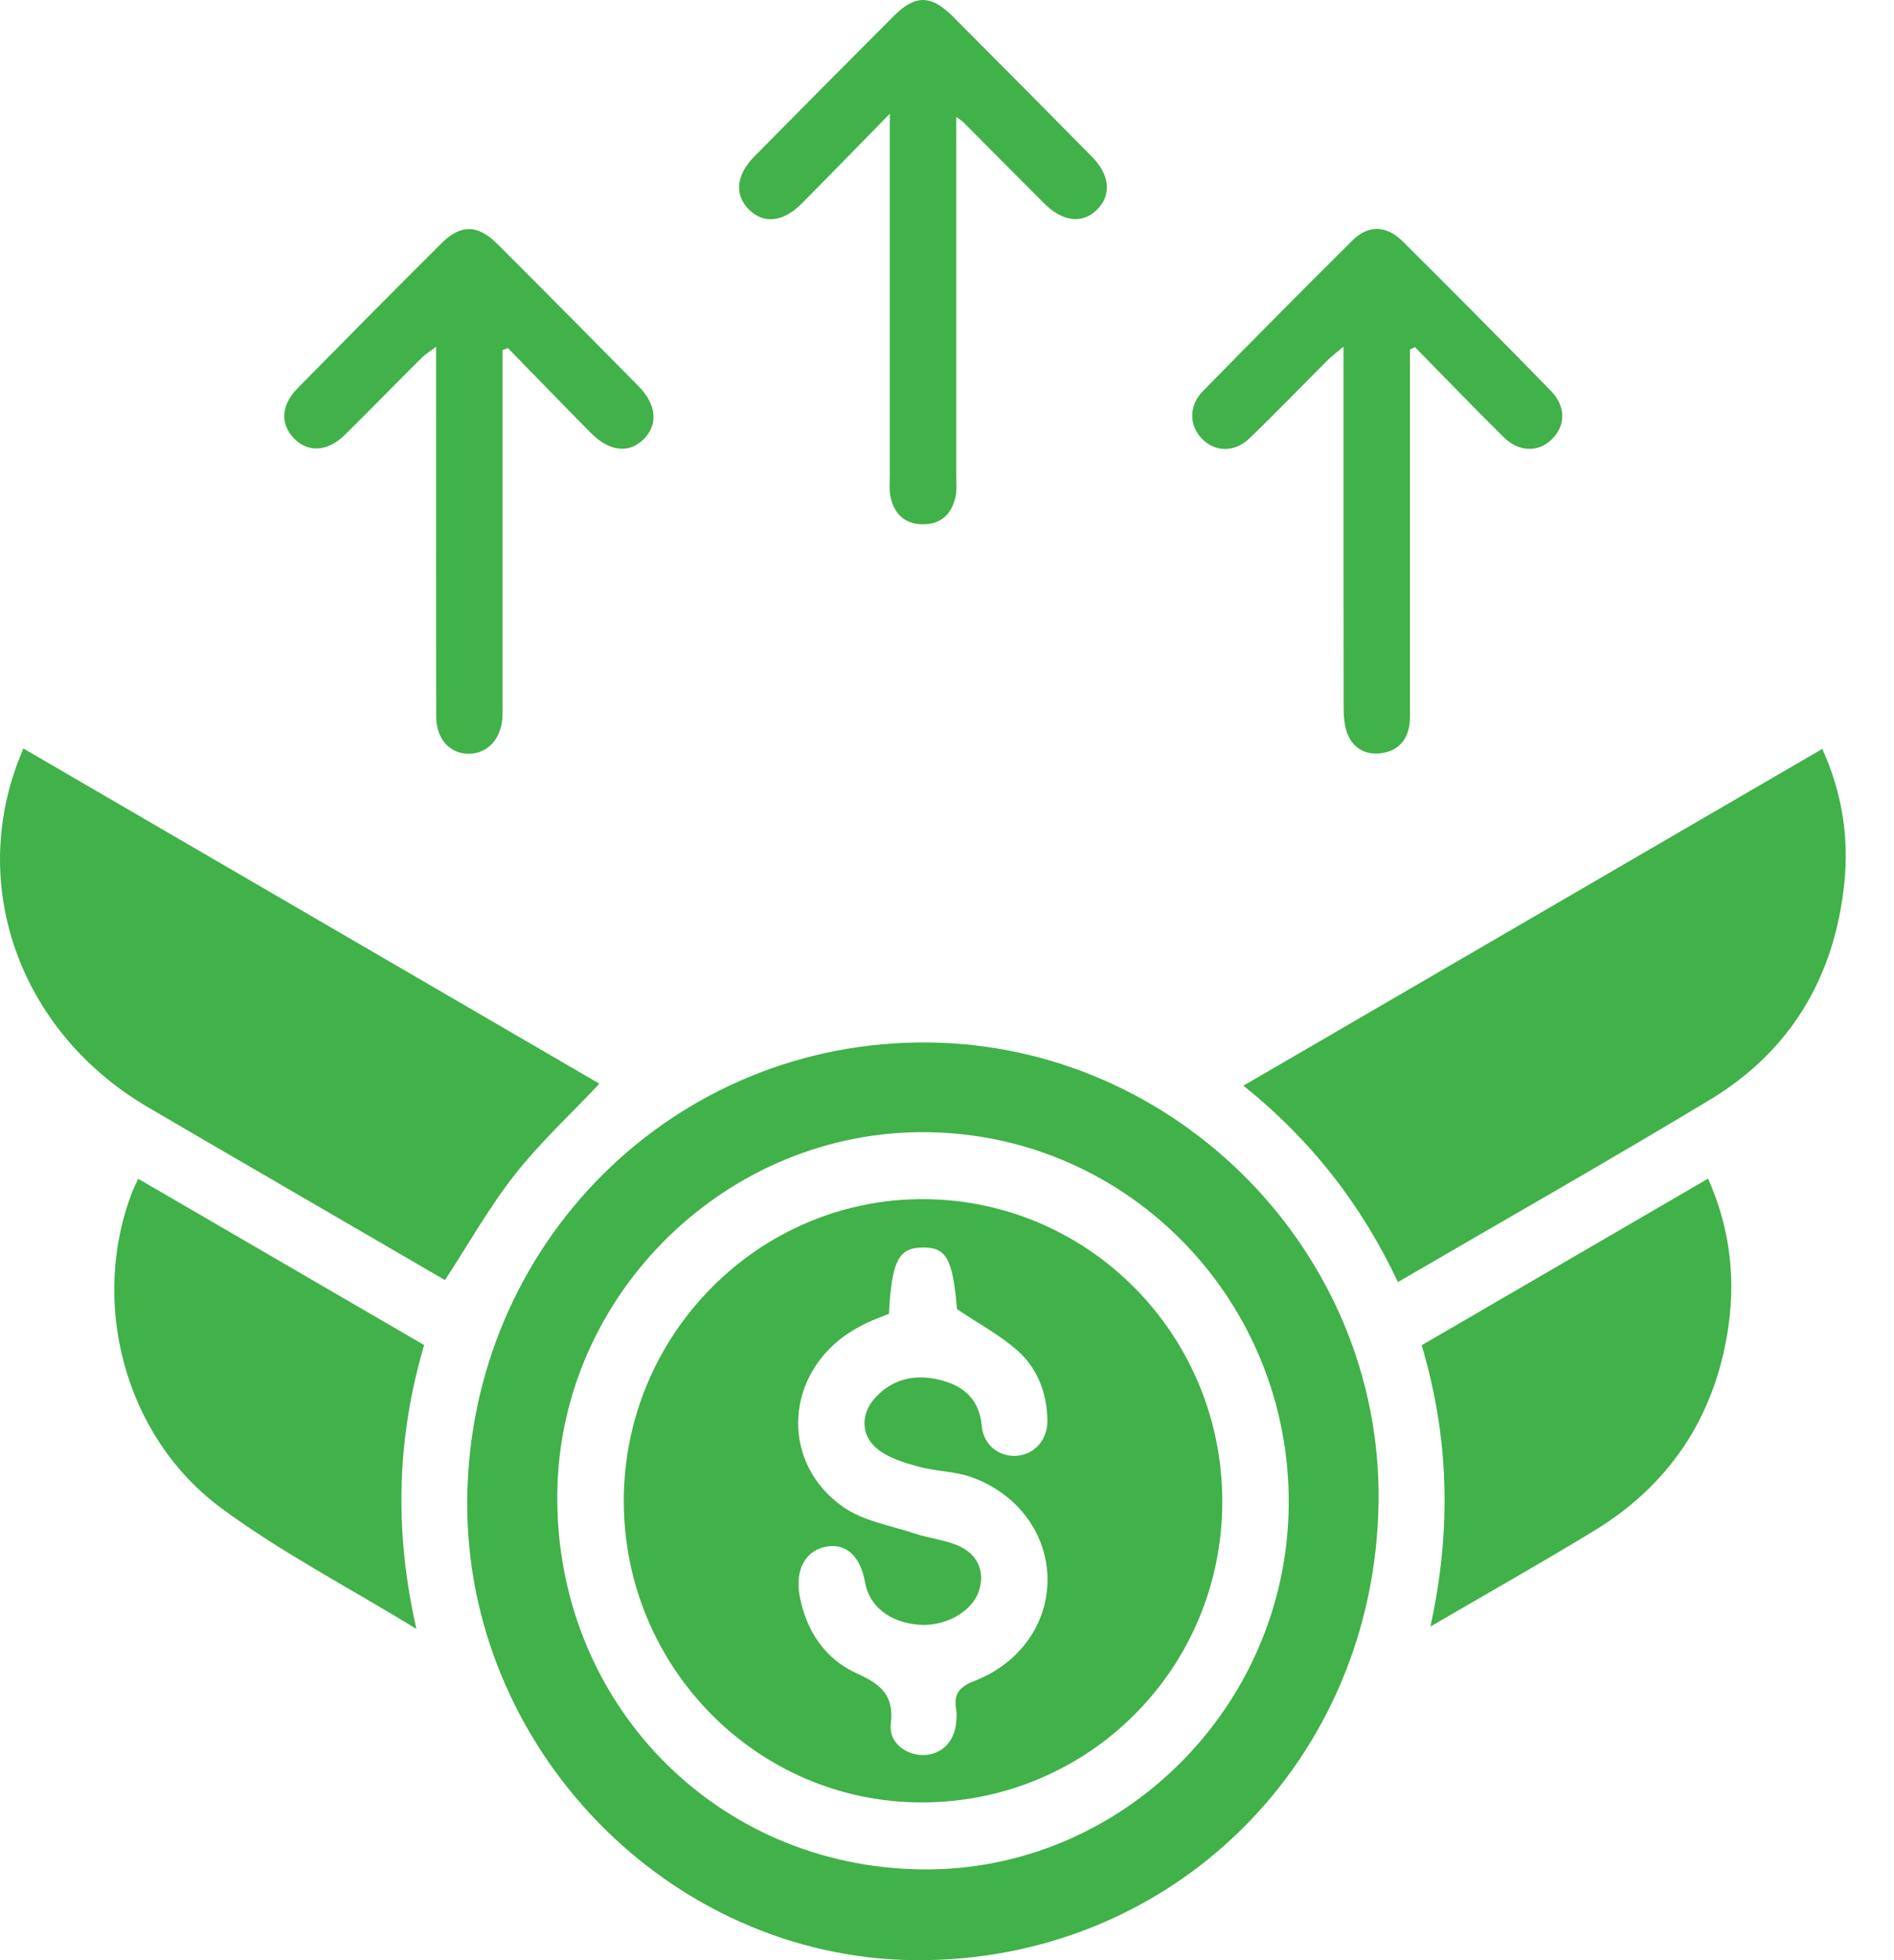
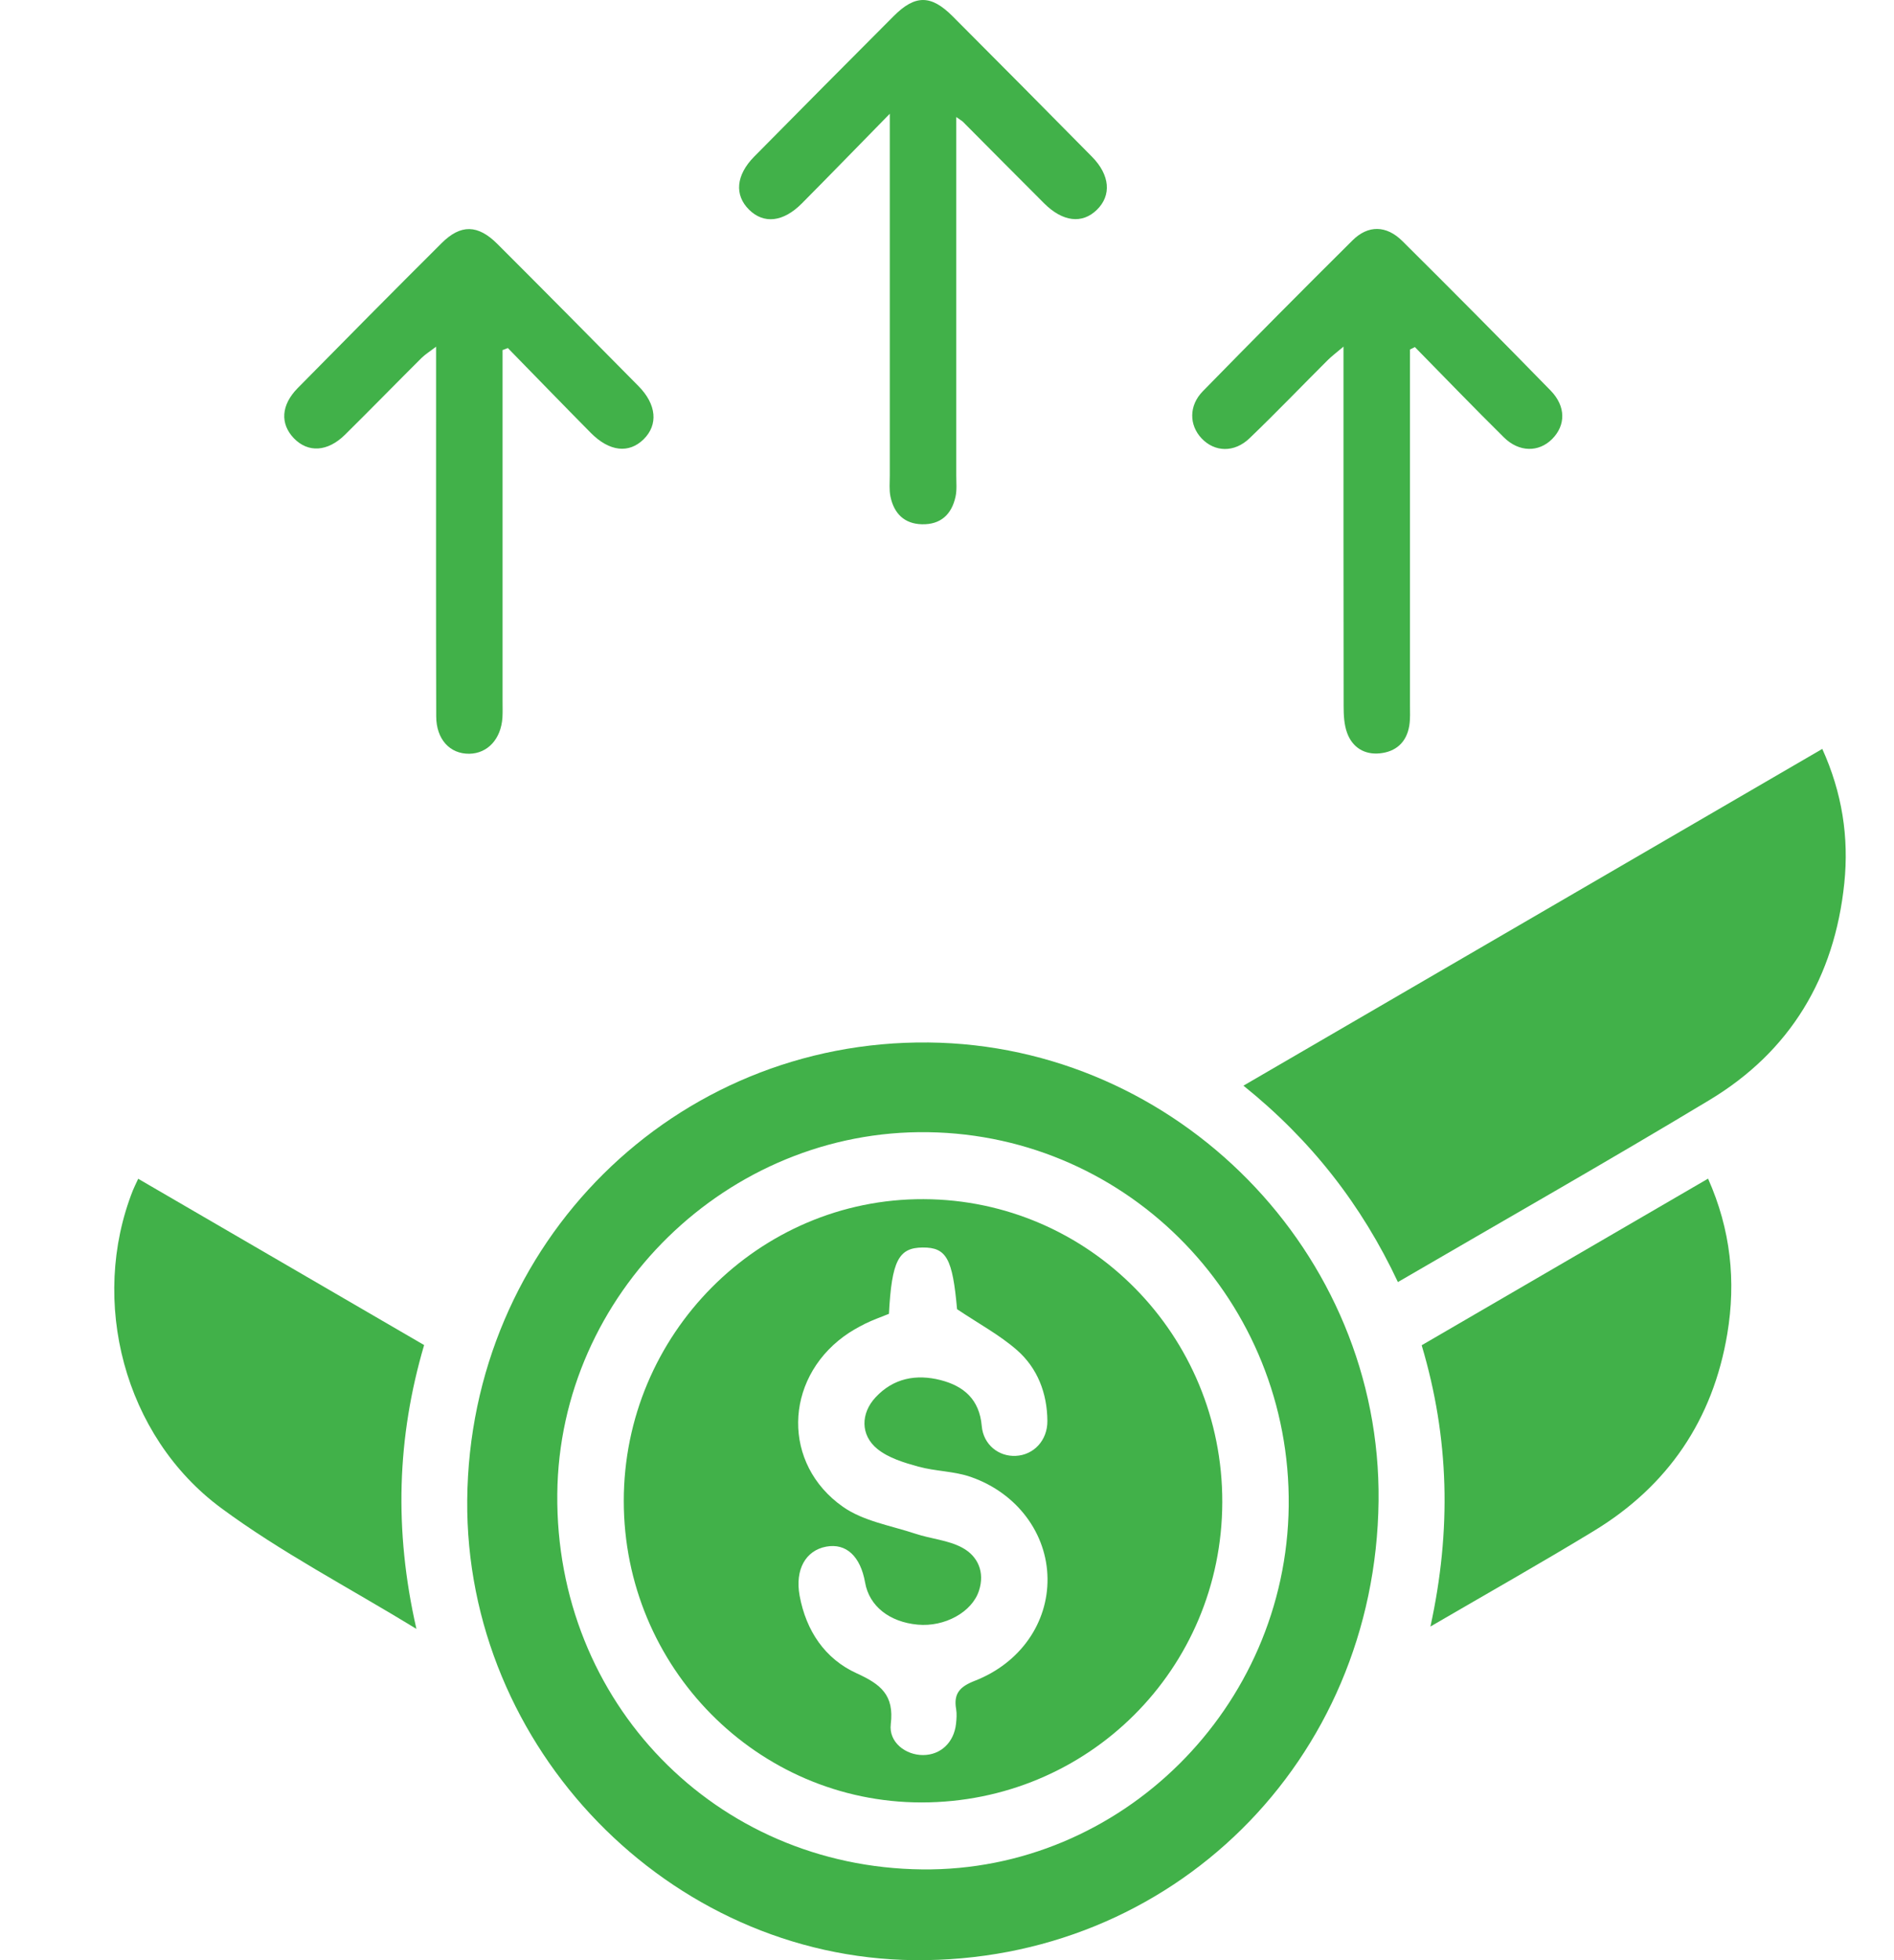
<svg xmlns="http://www.w3.org/2000/svg" width="29" height="30" viewBox="0 0 29 30" fill="none">
  <path d="M7.154 22.959C7.188 19.026 10.326 15.915 14.218 15.955C18.028 15.995 21.151 19.176 21.108 22.973C21.062 26.954 17.941 30.039 13.998 30C10.243 29.962 7.122 26.752 7.154 22.959ZM14.12 28.611C17.164 28.644 19.696 26.136 19.732 23.051C19.768 19.93 17.301 17.373 14.21 17.328C11.143 17.283 8.562 19.8 8.533 22.865C8.502 26.054 10.955 28.578 14.12 28.611Z" fill="#41B149" />
-   <path d="M0.357 11.455C3.318 13.177 6.248 14.882 9.178 16.586C8.734 17.057 8.267 17.488 7.879 17.982C7.488 18.48 7.174 19.04 6.813 19.592C6.376 19.338 5.911 19.067 5.446 18.797C4.383 18.178 3.317 17.563 2.257 16.941C0.359 15.826 -0.461 13.671 0.259 11.704C0.284 11.634 0.313 11.566 0.357 11.455Z" fill="#41B149" />
  <path d="M19.039 16.616C22.006 14.89 24.938 13.185 27.902 11.462C28.205 12.13 28.312 12.813 28.239 13.518C28.09 14.959 27.412 16.091 26.176 16.835C24.605 17.781 23.01 18.687 21.404 19.622C20.848 18.438 20.075 17.449 19.039 16.616Z" fill="#41B149" />
  <path d="M2.116 18.041C3.588 18.896 5.027 19.733 6.494 20.586C6.081 21.991 6.029 23.411 6.376 24.93C5.325 24.288 4.301 23.757 3.384 23.079C1.895 21.977 1.367 19.907 2.034 18.22C2.053 18.172 2.077 18.127 2.116 18.041Z" fill="#41B149" />
  <path d="M21.768 20.589C23.236 19.735 24.682 18.894 26.153 18.039C26.502 18.823 26.581 19.61 26.448 20.411C26.229 21.728 25.539 22.742 24.404 23.431C23.598 23.921 22.776 24.385 21.902 24.894C22.224 23.422 22.193 22.014 21.768 20.589Z" fill="#41B149" />
  <path d="M13.624 1.741C13.127 2.248 12.705 2.683 12.278 3.113C11.993 3.4 11.696 3.432 11.47 3.21C11.242 2.985 11.268 2.681 11.548 2.397C12.258 1.678 12.97 0.961 13.684 0.246C14.012 -0.082 14.254 -0.082 14.584 0.247C15.298 0.962 16.01 1.679 16.72 2.399C16.997 2.68 17.021 2.991 16.794 3.212C16.569 3.431 16.271 3.396 15.986 3.111C15.572 2.698 15.16 2.282 14.747 1.867C14.733 1.852 14.713 1.842 14.642 1.791C14.642 1.938 14.642 2.046 14.642 2.155C14.642 3.864 14.642 5.572 14.642 7.281C14.642 7.387 14.653 7.497 14.631 7.6C14.572 7.873 14.403 8.031 14.116 8.024C13.845 8.017 13.688 7.858 13.634 7.599C13.613 7.496 13.624 7.386 13.624 7.28C13.624 5.582 13.624 3.884 13.624 2.186C13.624 2.072 13.624 1.959 13.624 1.741Z" fill="#41B149" />
  <path d="M7.695 5.358C7.695 5.471 7.695 5.584 7.695 5.697C7.695 7.374 7.695 9.051 7.695 10.728C7.695 10.813 7.698 10.899 7.693 10.984C7.671 11.311 7.466 11.532 7.186 11.536C6.889 11.54 6.68 11.316 6.679 10.964C6.675 9.448 6.677 7.931 6.677 6.415C6.677 6.065 6.677 5.714 6.677 5.306C6.574 5.385 6.508 5.425 6.454 5.479C6.062 5.869 5.676 6.265 5.282 6.654C5.015 6.917 4.716 6.932 4.499 6.707C4.288 6.486 4.302 6.201 4.557 5.941C5.289 5.198 6.023 4.457 6.762 3.721C7.055 3.429 7.318 3.436 7.616 3.734C8.339 4.456 9.058 5.182 9.776 5.909C10.054 6.19 10.08 6.501 9.855 6.723C9.63 6.944 9.332 6.913 9.048 6.627C8.621 6.196 8.2 5.76 7.776 5.327C7.749 5.337 7.722 5.347 7.695 5.358Z" fill="#41B149" />
  <path d="M21.589 5.349C21.589 5.795 21.589 6.241 21.589 6.687C21.589 8.054 21.589 9.421 21.589 10.788C21.589 10.895 21.595 11.004 21.578 11.108C21.536 11.363 21.371 11.506 21.126 11.53C20.891 11.553 20.707 11.439 20.626 11.216C20.58 11.09 20.573 10.944 20.573 10.808C20.57 9.109 20.571 7.411 20.571 5.713C20.571 5.597 20.571 5.481 20.571 5.305C20.464 5.396 20.393 5.449 20.331 5.51C19.932 5.908 19.541 6.315 19.134 6.706C18.9 6.932 18.598 6.921 18.398 6.709C18.207 6.507 18.201 6.209 18.416 5.989C19.175 5.213 19.939 4.443 20.71 3.678C20.948 3.442 21.228 3.447 21.472 3.689C22.235 4.446 22.992 5.209 23.743 5.978C23.979 6.221 23.974 6.51 23.765 6.72C23.561 6.924 23.26 6.924 23.028 6.695C22.567 6.24 22.118 5.774 21.664 5.312C21.639 5.324 21.614 5.337 21.589 5.349Z" fill="#41B149" />
  <path d="M14.108 27.586C11.595 27.585 9.551 25.516 9.551 22.973C9.55 20.423 11.618 18.343 14.142 18.353C16.676 18.363 18.721 20.438 18.715 22.991C18.709 25.545 16.661 27.587 14.108 27.586ZM13.611 20.108C13.483 20.16 13.363 20.202 13.249 20.258C13.136 20.315 13.023 20.378 12.921 20.453C12.004 21.125 11.976 22.408 12.906 23.061C13.22 23.282 13.642 23.349 14.018 23.474C14.255 23.553 14.521 23.571 14.735 23.688C14.972 23.816 15.083 24.061 14.989 24.347C14.882 24.675 14.463 24.903 14.052 24.865C13.616 24.825 13.309 24.58 13.246 24.221C13.175 23.818 12.956 23.615 12.651 23.671C12.334 23.73 12.171 24.024 12.243 24.42C12.342 24.959 12.631 25.389 13.117 25.61C13.485 25.777 13.694 25.942 13.639 26.389C13.606 26.665 13.867 26.863 14.135 26.861C14.403 26.86 14.607 26.668 14.638 26.383C14.646 26.309 14.652 26.231 14.64 26.159C14.597 25.916 14.701 25.812 14.927 25.724C15.626 25.451 16.047 24.835 16.039 24.159C16.032 23.476 15.579 22.854 14.866 22.605C14.61 22.515 14.323 22.519 14.059 22.446C13.842 22.386 13.607 22.315 13.436 22.178C13.171 21.965 13.178 21.63 13.407 21.385C13.681 21.091 14.03 21.028 14.401 21.122C14.756 21.213 14.997 21.417 15.032 21.825C15.057 22.112 15.293 22.295 15.553 22.282C15.827 22.269 16.039 22.046 16.037 21.748C16.034 21.323 15.886 20.939 15.571 20.663C15.304 20.43 14.985 20.259 14.654 20.037C14.585 19.264 14.494 19.09 14.127 19.093C13.758 19.096 13.654 19.296 13.611 20.108Z" fill="#41B149" />
</svg>